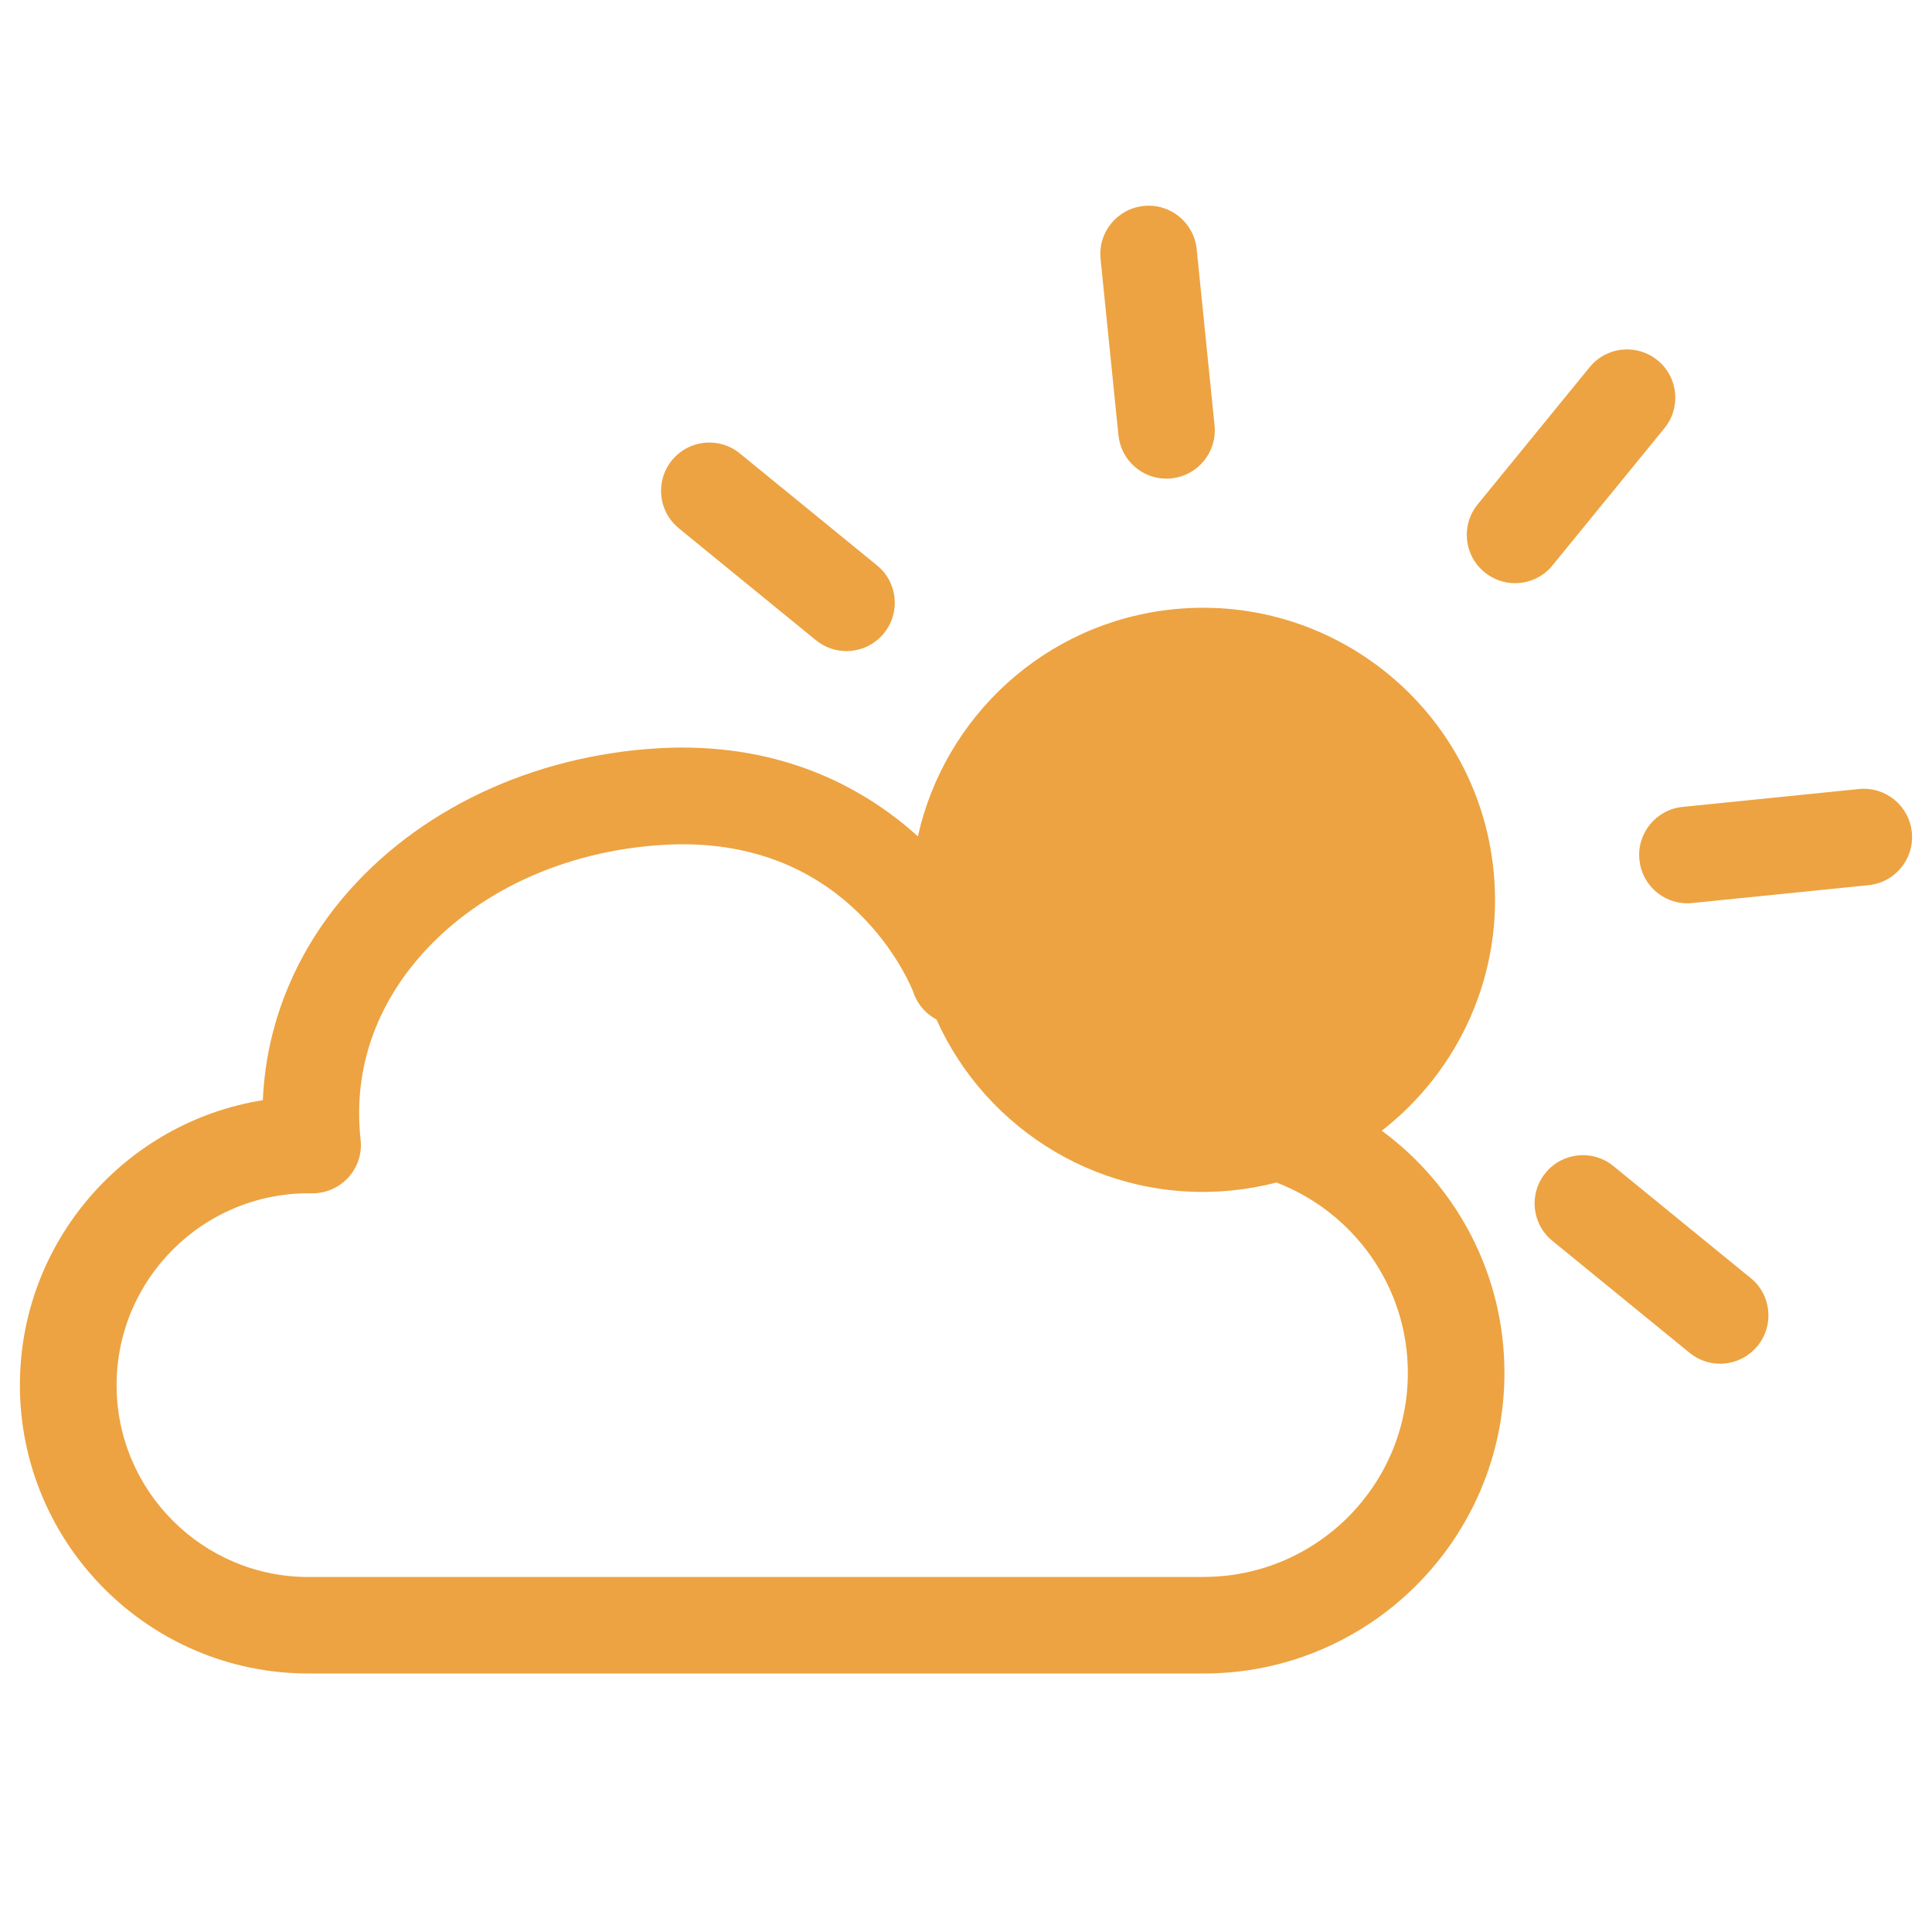
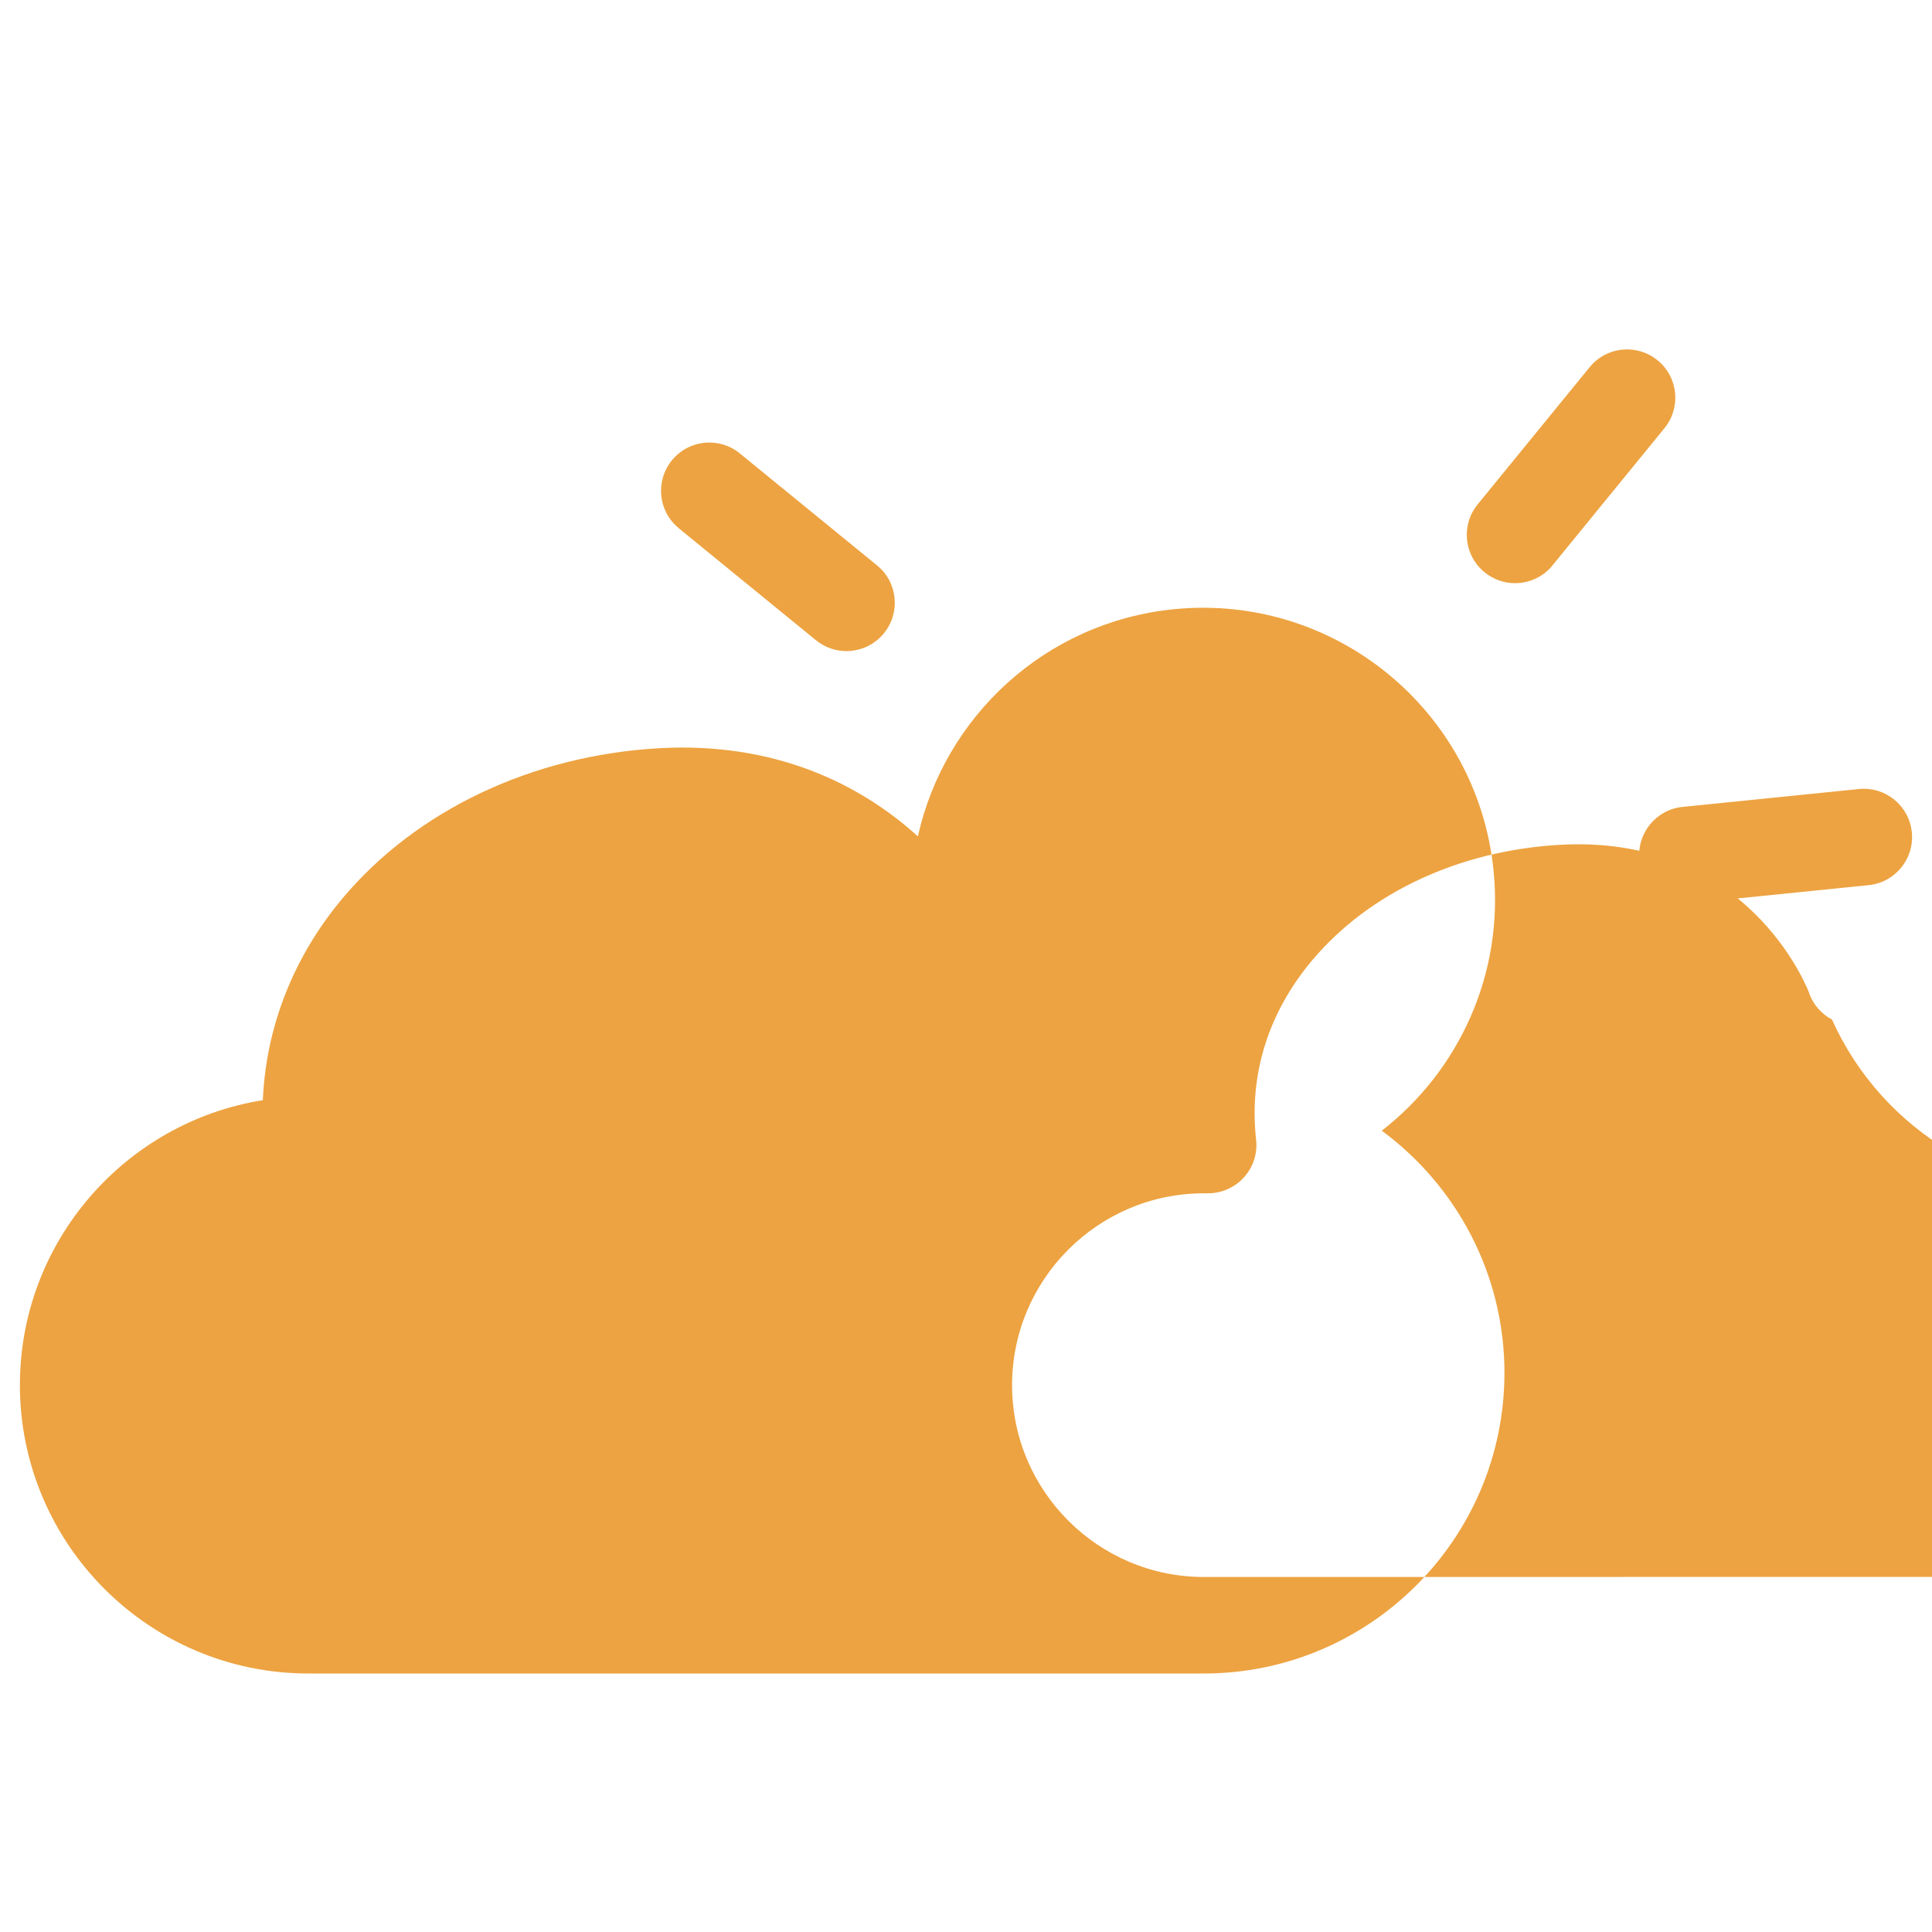
<svg xmlns="http://www.w3.org/2000/svg" id="Layer_1" viewBox="0 0 200 200">
-   <path d="M143.04,117.05c7.96-6.18,12.66-16.19,11.57-26.95-1.68-16.61-16.52-28.71-33.13-27.03-13.31,1.35-23.71,11.14-26.46,23.51-5.99-5.43-14.84-9.82-26.89-9.12-13.08.77-24.96,6.4-32.6,15.45-5.13,6.08-8,13.38-8.32,20.98-14.23,2.27-25.15,14.63-25.15,29.49,0,16.47,13.4,29.86,29.86,29.86h92.7c17.16,0,31.12-13.96,31.12-31.12,0-10.28-5.01-19.41-12.71-25.08ZM124.63,163.25H31.93c-10.95,0-19.86-8.91-19.86-19.86s8.91-19.86,19.86-19.86h.43c1.42,0,2.78-.61,3.73-1.67.95-1.06,1.4-2.47,1.24-3.89-.75-6.75,1.27-13.19,5.84-18.6,5.88-6.97,15.19-11.31,25.54-11.91,18.41-1.09,24.97,13.14,25.8,15.14.34,1.1,1.05,2.06,2.03,2.7.13.09.27.16.4.23,5.18,11.56,17.33,19.05,30.63,17.7,1.56-.16,3.09-.43,4.56-.82,7.94,3.04,13.61,10.72,13.61,19.71,0,11.65-9.48,21.12-21.12,21.12Z" style="fill:#eda341;" />
-   <path d="M115.78,45.05c.26,2.58,2.43,4.5,4.97,4.5.17,0,.34,0,.51-.03,2.75-.28,4.75-2.73,4.47-5.48l-1.85-18.25c-.28-2.75-2.73-4.75-5.48-4.47-2.75.28-4.75,2.73-4.47,5.48l1.85,18.25Z" style="fill:#eda341;" />
+   <path d="M143.04,117.05c7.96-6.18,12.66-16.19,11.57-26.95-1.68-16.61-16.52-28.71-33.13-27.03-13.31,1.35-23.71,11.14-26.46,23.51-5.99-5.43-14.84-9.82-26.89-9.12-13.08.77-24.96,6.4-32.6,15.45-5.13,6.08-8,13.38-8.32,20.98-14.23,2.27-25.15,14.63-25.15,29.49,0,16.47,13.4,29.86,29.86,29.86h92.7c17.16,0,31.12-13.96,31.12-31.12,0-10.28-5.01-19.41-12.71-25.08ZM124.63,163.25c-10.95,0-19.86-8.91-19.86-19.86s8.91-19.86,19.86-19.86h.43c1.42,0,2.78-.61,3.73-1.67.95-1.06,1.4-2.47,1.24-3.89-.75-6.75,1.27-13.19,5.84-18.6,5.88-6.97,15.19-11.31,25.54-11.91,18.41-1.09,24.97,13.14,25.8,15.14.34,1.1,1.05,2.06,2.03,2.7.13.09.27.16.4.23,5.18,11.56,17.33,19.05,30.63,17.7,1.56-.16,3.09-.43,4.56-.82,7.94,3.04,13.61,10.72,13.61,19.71,0,11.65-9.48,21.12-21.12,21.12Z" style="fill:#eda341;" />
  <path d="M160.71,58.53l11.59-14.2c1.75-2.14,1.43-5.29-.71-7.03-2.14-1.75-5.29-1.43-7.03.71l-11.59,14.2c-1.75,2.14-1.43,5.29.71,7.03.93.76,2.05,1.13,3.16,1.13,1.45,0,2.89-.63,3.88-1.84Z" style="fill:#eda341;" />
  <path d="M197.91,86.15c-.28-2.75-2.73-4.75-5.48-4.47l-18.25,1.85c-2.75.28-4.75,2.73-4.47,5.48.26,2.58,2.43,4.5,4.97,4.5.17,0,.34,0,.51-.03l18.25-1.85c2.75-.28,4.75-2.73,4.47-5.48Z" style="fill:#eda341;" />
-   <path d="M181.22,132.3l-14.2-11.59c-2.14-1.75-5.29-1.43-7.03.71-1.75,2.14-1.43,5.29.71,7.03l14.2,11.59c.93.76,2.05,1.13,3.16,1.13,1.45,0,2.89-.63,3.88-1.84,1.75-2.14,1.43-5.29-.71-7.03Z" style="fill:#eda341;" />
  <path d="M70.26,54.68l14.2,11.59c.93.76,2.05,1.13,3.16,1.13,1.45,0,2.89-.63,3.88-1.84,1.75-2.14,1.43-5.29-.71-7.03l-14.2-11.59c-2.14-1.75-5.29-1.43-7.03.71-1.75,2.14-1.43,5.29.71,7.03Z" style="fill:#eda341;" />
</svg>